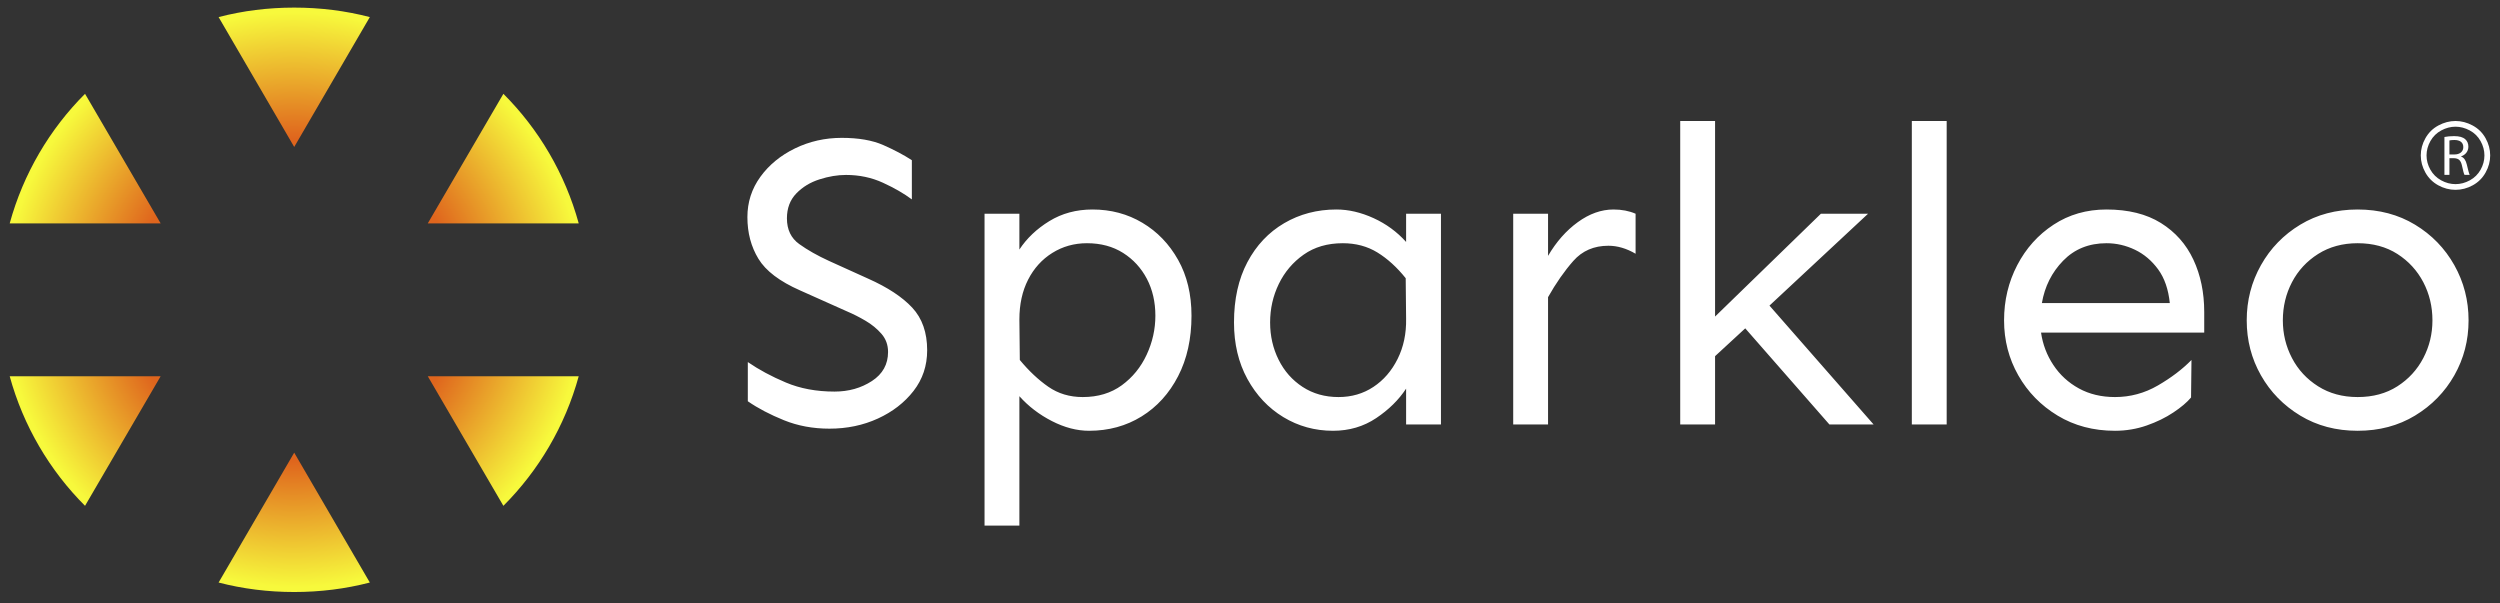
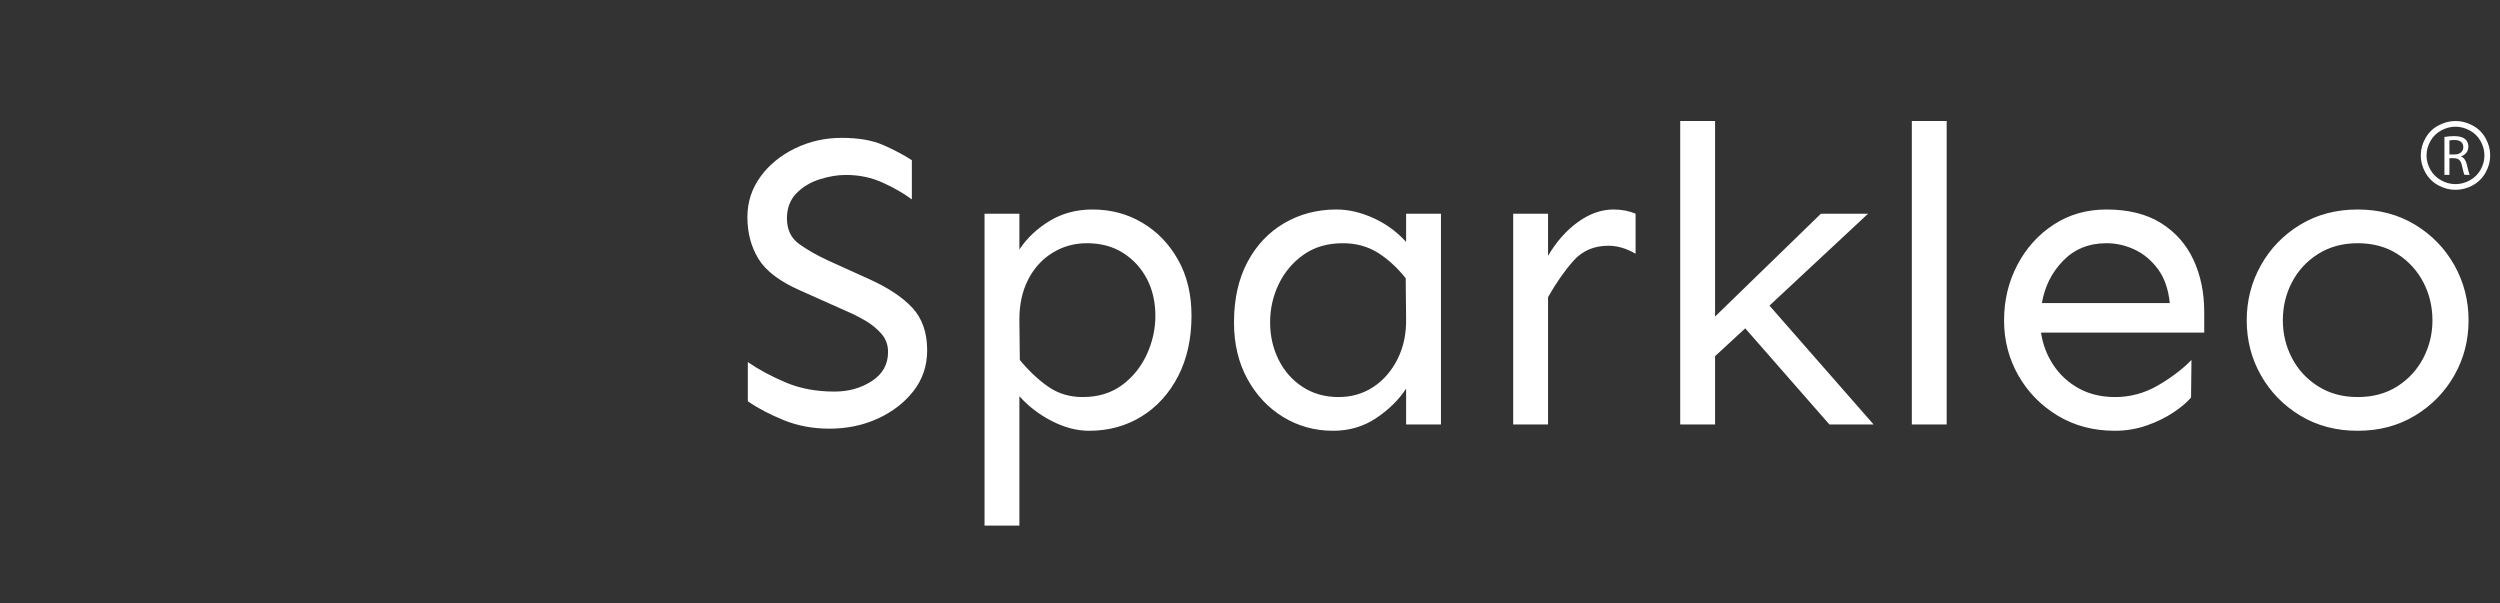
<svg xmlns="http://www.w3.org/2000/svg" width="174" height="42" viewBox="0 0 174 42" fill="none">
  <rect x="0" y="0" width="174" height="42" fill="#333333" stroke="none" />
  <g clip-path="url(#clip0_2170_5538)">
-     <path d="M15.214 1.189L20.477 10.228L25.74 1.189C24.046 0.749 22.291 0.529 20.477 0.529C18.662 0.529 16.907 0.749 15.214 1.189ZM29.773 15.547H40.279C39.331 12.088 37.496 8.988 35.036 6.529L29.773 15.547ZM0.675 15.547H11.181L5.918 6.529C3.458 8.988 1.623 12.088 0.675 15.547ZM29.773 26.186L35.036 35.205C37.496 32.745 39.331 29.646 40.279 26.186H29.773ZM0.675 26.186C1.623 29.646 3.458 32.745 5.918 35.205L11.181 26.186H0.675ZM15.214 40.544C16.907 40.984 18.662 41.204 20.477 41.204C22.291 41.204 24.046 40.984 25.74 40.544L20.477 31.506L15.214 40.544Z" fill="url(#paint0_radial_2170_5538)" />
    <path fill-rule="evenodd" clip-rule="evenodd" d="M58.585 9.595C59.749 9.595 60.709 9.761 61.469 10.093C62.228 10.427 62.894 10.778 63.465 11.15V13.878C62.914 13.467 62.243 13.081 61.454 12.719C60.666 12.357 59.808 12.176 58.881 12.176C58.29 12.176 57.673 12.279 57.032 12.485C56.392 12.69 55.854 13.017 55.42 13.467C54.986 13.918 54.77 14.494 54.77 15.197C54.77 15.979 55.055 16.577 55.628 16.987C56.199 17.398 56.889 17.789 57.698 18.16L60.419 19.392C61.78 19.998 62.805 20.673 63.495 21.416C64.186 22.16 64.531 23.147 64.531 24.378C64.531 25.455 64.214 26.398 63.584 27.209C62.953 28.021 62.125 28.662 61.1 29.131C60.074 29.601 58.95 29.835 57.728 29.835C56.584 29.835 55.528 29.639 54.563 29.248C53.596 28.857 52.758 28.418 52.048 27.928V25.2C52.817 25.729 53.699 26.203 54.696 26.623C55.691 27.043 56.82 27.254 58.082 27.254C59.068 27.254 59.935 27.009 60.685 26.52C61.434 26.032 61.809 25.357 61.809 24.497C61.809 24.008 61.657 23.587 61.351 23.235C61.045 22.883 60.675 22.579 60.241 22.325C59.808 22.071 59.384 21.856 58.969 21.68L55.687 20.213C54.266 19.588 53.3 18.855 52.788 18.014C52.275 17.173 52.019 16.205 52.019 15.109C52.019 14.073 52.319 13.14 52.921 12.308C53.522 11.478 54.326 10.818 55.332 10.328C56.338 9.84 57.422 9.595 58.585 9.595ZM76.036 14.581C77.318 14.581 78.477 14.89 79.512 15.507C80.547 16.122 81.376 16.982 81.997 18.087C82.618 19.192 82.928 20.488 82.928 21.974C82.928 23.578 82.618 24.981 81.997 26.183C81.376 27.386 80.528 28.32 79.453 28.985C78.379 29.649 77.16 29.982 75.8 29.982C74.952 29.982 74.089 29.757 73.212 29.307C72.334 28.858 71.58 28.281 70.949 27.576V36.582H68.524V14.875H70.949V17.368C71.462 16.587 72.157 15.927 73.034 15.389C73.912 14.851 74.913 14.581 76.036 14.581ZM75.652 16.928C74.765 16.928 73.962 17.154 73.242 17.603C72.521 18.053 71.96 18.674 71.556 19.466C71.151 20.257 70.949 21.182 70.949 22.237L70.979 25.054C71.61 25.816 72.27 26.438 72.961 26.917C73.65 27.396 74.449 27.635 75.357 27.635C76.421 27.635 77.328 27.361 78.078 26.814C78.827 26.266 79.404 25.558 79.808 24.687C80.212 23.817 80.414 22.912 80.414 21.974C80.414 21.016 80.217 20.16 79.823 19.407C79.428 18.655 78.876 18.053 78.167 17.603C77.457 17.154 76.618 16.928 75.652 16.928ZM93.014 14.581C93.862 14.581 94.725 14.783 95.603 15.183C96.48 15.584 97.234 16.136 97.865 16.84V14.875H100.291V29.542H97.865V27.049C97.353 27.831 96.657 28.515 95.78 29.102C94.903 29.689 93.902 29.982 92.778 29.982C91.516 29.982 90.362 29.663 89.317 29.029C88.272 28.393 87.439 27.508 86.818 26.374C86.197 25.239 85.886 23.93 85.886 22.442C85.886 20.821 86.197 19.422 86.818 18.248C87.439 17.076 88.292 16.171 89.377 15.535C90.46 14.9 91.673 14.581 93.014 14.581ZM93.459 16.928C92.393 16.928 91.486 17.193 90.737 17.721C89.988 18.248 89.411 18.928 89.007 19.759C88.603 20.591 88.4 21.485 88.4 22.442C88.4 23.382 88.597 24.247 88.992 25.039C89.386 25.831 89.943 26.461 90.663 26.93C91.383 27.4 92.216 27.635 93.162 27.635C94.069 27.635 94.878 27.4 95.588 26.93C96.298 26.461 96.86 25.812 97.274 24.981C97.688 24.149 97.885 23.216 97.865 22.18L97.837 19.363C97.224 18.6 96.569 18.004 95.869 17.573C95.169 17.143 94.365 16.928 93.459 16.928ZM107.744 14.875V17.808C108.316 16.831 109.006 16.048 109.815 15.462C110.623 14.875 111.452 14.581 112.3 14.581C112.872 14.581 113.385 14.679 113.837 14.875V17.661C113.207 17.291 112.575 17.104 111.944 17.104C110.939 17.104 110.126 17.456 109.504 18.16C108.883 18.864 108.296 19.705 107.744 20.683V29.541H105.319V14.875H107.744ZM130.017 14.875L123.155 21.27L130.401 29.541H127.325L121.469 22.853L119.369 24.789V29.541H116.943V8.422H119.369V22.032L126.735 14.875H130.017ZM133.063 8.421H135.489V29.541H133.063V8.421ZM146.612 14.581C148.129 14.581 149.392 14.895 150.397 15.52C151.403 16.147 152.157 16.997 152.66 18.072C153.163 19.148 153.414 20.36 153.414 21.71V23.147H142.056C142.175 23.968 142.46 24.721 142.914 25.405C143.367 26.09 143.959 26.633 144.689 27.034C145.418 27.434 146.257 27.635 147.203 27.635C148.268 27.635 149.263 27.366 150.19 26.828C151.117 26.29 151.896 25.699 152.527 25.054L152.497 27.665C152.221 27.997 151.812 28.344 151.27 28.705C150.727 29.068 150.106 29.371 149.407 29.615C148.706 29.859 147.972 29.982 147.203 29.982C145.705 29.982 144.373 29.63 143.21 28.926C142.046 28.221 141.134 27.288 140.474 26.125C139.813 24.961 139.483 23.686 139.483 22.296C139.483 20.908 139.788 19.628 140.4 18.454C141.011 17.28 141.854 16.341 142.93 15.637C144.003 14.934 145.231 14.581 146.612 14.581ZM146.612 16.928C145.389 16.928 144.383 17.335 143.594 18.146C142.805 18.957 142.313 19.94 142.115 21.094H151.018C150.92 20.136 150.649 19.353 150.206 18.747C149.762 18.141 149.224 17.686 148.593 17.383C147.963 17.081 147.301 16.928 146.612 16.928ZM164.092 14.581C165.591 14.581 166.922 14.934 168.085 15.637C169.249 16.341 170.16 17.28 170.821 18.454C171.482 19.628 171.812 20.908 171.812 22.296C171.812 23.686 171.482 24.961 170.821 26.125C170.16 27.288 169.249 28.221 168.085 28.926C166.922 29.63 165.591 29.982 164.092 29.982C162.593 29.982 161.262 29.63 160.099 28.926C158.935 28.221 158.023 27.288 157.363 26.125C156.702 24.961 156.372 23.686 156.372 22.296C156.372 20.908 156.702 19.628 157.363 18.454C158.023 17.28 158.935 16.341 160.099 15.637C161.262 14.934 162.593 14.581 164.092 14.581ZM164.092 16.928C163.047 16.928 162.129 17.178 161.341 17.676C160.552 18.175 159.946 18.831 159.522 19.641C159.098 20.454 158.886 21.339 158.886 22.296C158.886 23.235 159.098 24.11 159.522 24.921C159.946 25.734 160.552 26.388 161.341 26.887C162.129 27.386 163.047 27.635 164.092 27.635C165.157 27.635 166.078 27.386 166.858 26.887C167.637 26.388 168.237 25.734 168.662 24.921C169.086 24.11 169.298 23.235 169.298 22.296C169.298 21.339 169.086 20.454 168.662 19.641C168.237 18.831 167.637 18.175 166.858 17.676C166.078 17.178 165.157 16.928 164.092 16.928Z" fill="white" />
    <path fill-rule="evenodd" clip-rule="evenodd" d="M171.446 10.241C171.446 9.895 171.193 9.744 170.824 9.744C170.656 9.744 170.54 9.759 170.48 9.776V10.75H170.837C171.21 10.75 171.446 10.547 171.446 10.241ZM171.686 11.437C171.775 11.811 171.839 12.069 171.891 12.172H171.53C171.486 12.097 171.426 11.867 171.354 11.533C171.274 11.163 171.126 11.024 170.809 11.012H170.48V12.172H170.132V9.534C170.308 9.497 170.565 9.474 170.801 9.474C171.174 9.474 171.418 9.545 171.587 9.696C171.719 9.812 171.799 9.994 171.799 10.205C171.799 10.555 171.571 10.79 171.29 10.884V10.896C171.495 10.968 171.618 11.159 171.686 11.437ZM172.646 9.816C172.466 9.496 172.214 9.249 171.892 9.077C171.57 8.905 171.24 8.818 170.903 8.818C170.564 8.818 170.234 8.905 169.913 9.077C169.591 9.249 169.34 9.496 169.158 9.816C168.978 10.137 168.887 10.471 168.887 10.818C168.887 11.163 168.976 11.493 169.154 11.81C169.332 12.126 169.581 12.373 169.901 12.549C170.221 12.726 170.555 12.815 170.903 12.815C171.251 12.815 171.585 12.726 171.905 12.549C172.225 12.373 172.474 12.126 172.651 11.81C172.828 11.493 172.916 11.163 172.916 10.818C172.916 10.471 172.826 10.137 172.646 9.816ZM172.998 12.008C172.786 12.389 172.488 12.685 172.106 12.896C171.722 13.106 171.321 13.212 170.903 13.212C170.485 13.212 170.084 13.106 169.701 12.896C169.318 12.685 169.019 12.389 168.806 12.008C168.593 11.627 168.486 11.23 168.486 10.818C168.486 10.401 168.594 10.001 168.811 9.616C169.027 9.232 169.329 8.937 169.715 8.731C170.101 8.524 170.498 8.421 170.903 8.421C171.308 8.421 171.705 8.524 172.091 8.731C172.477 8.937 172.778 9.232 172.994 9.616C173.209 10.001 173.317 10.401 173.317 10.818C173.317 11.23 173.211 11.627 172.998 12.008Z" fill="white" />
  </g>
  <defs>
    <radialGradient id="paint0_radial_2170_5538" cx="0" cy="0" r="1" gradientUnits="userSpaceOnUse" gradientTransform="translate(20.477 20.867) scale(20.165 19.997)">
      <stop stop-color="#DF651D" />
      <stop offset="0.56" stop-color="#DF651D" />
      <stop offset="1" stop-color="#F7F93C" />
    </radialGradient>
    <clipPath id="clip0_2170_5538">
      <rect width="172.707" height="41" fill="white" transform="translate(0.682 0.547)" />
    </clipPath>
  </defs>
</svg>